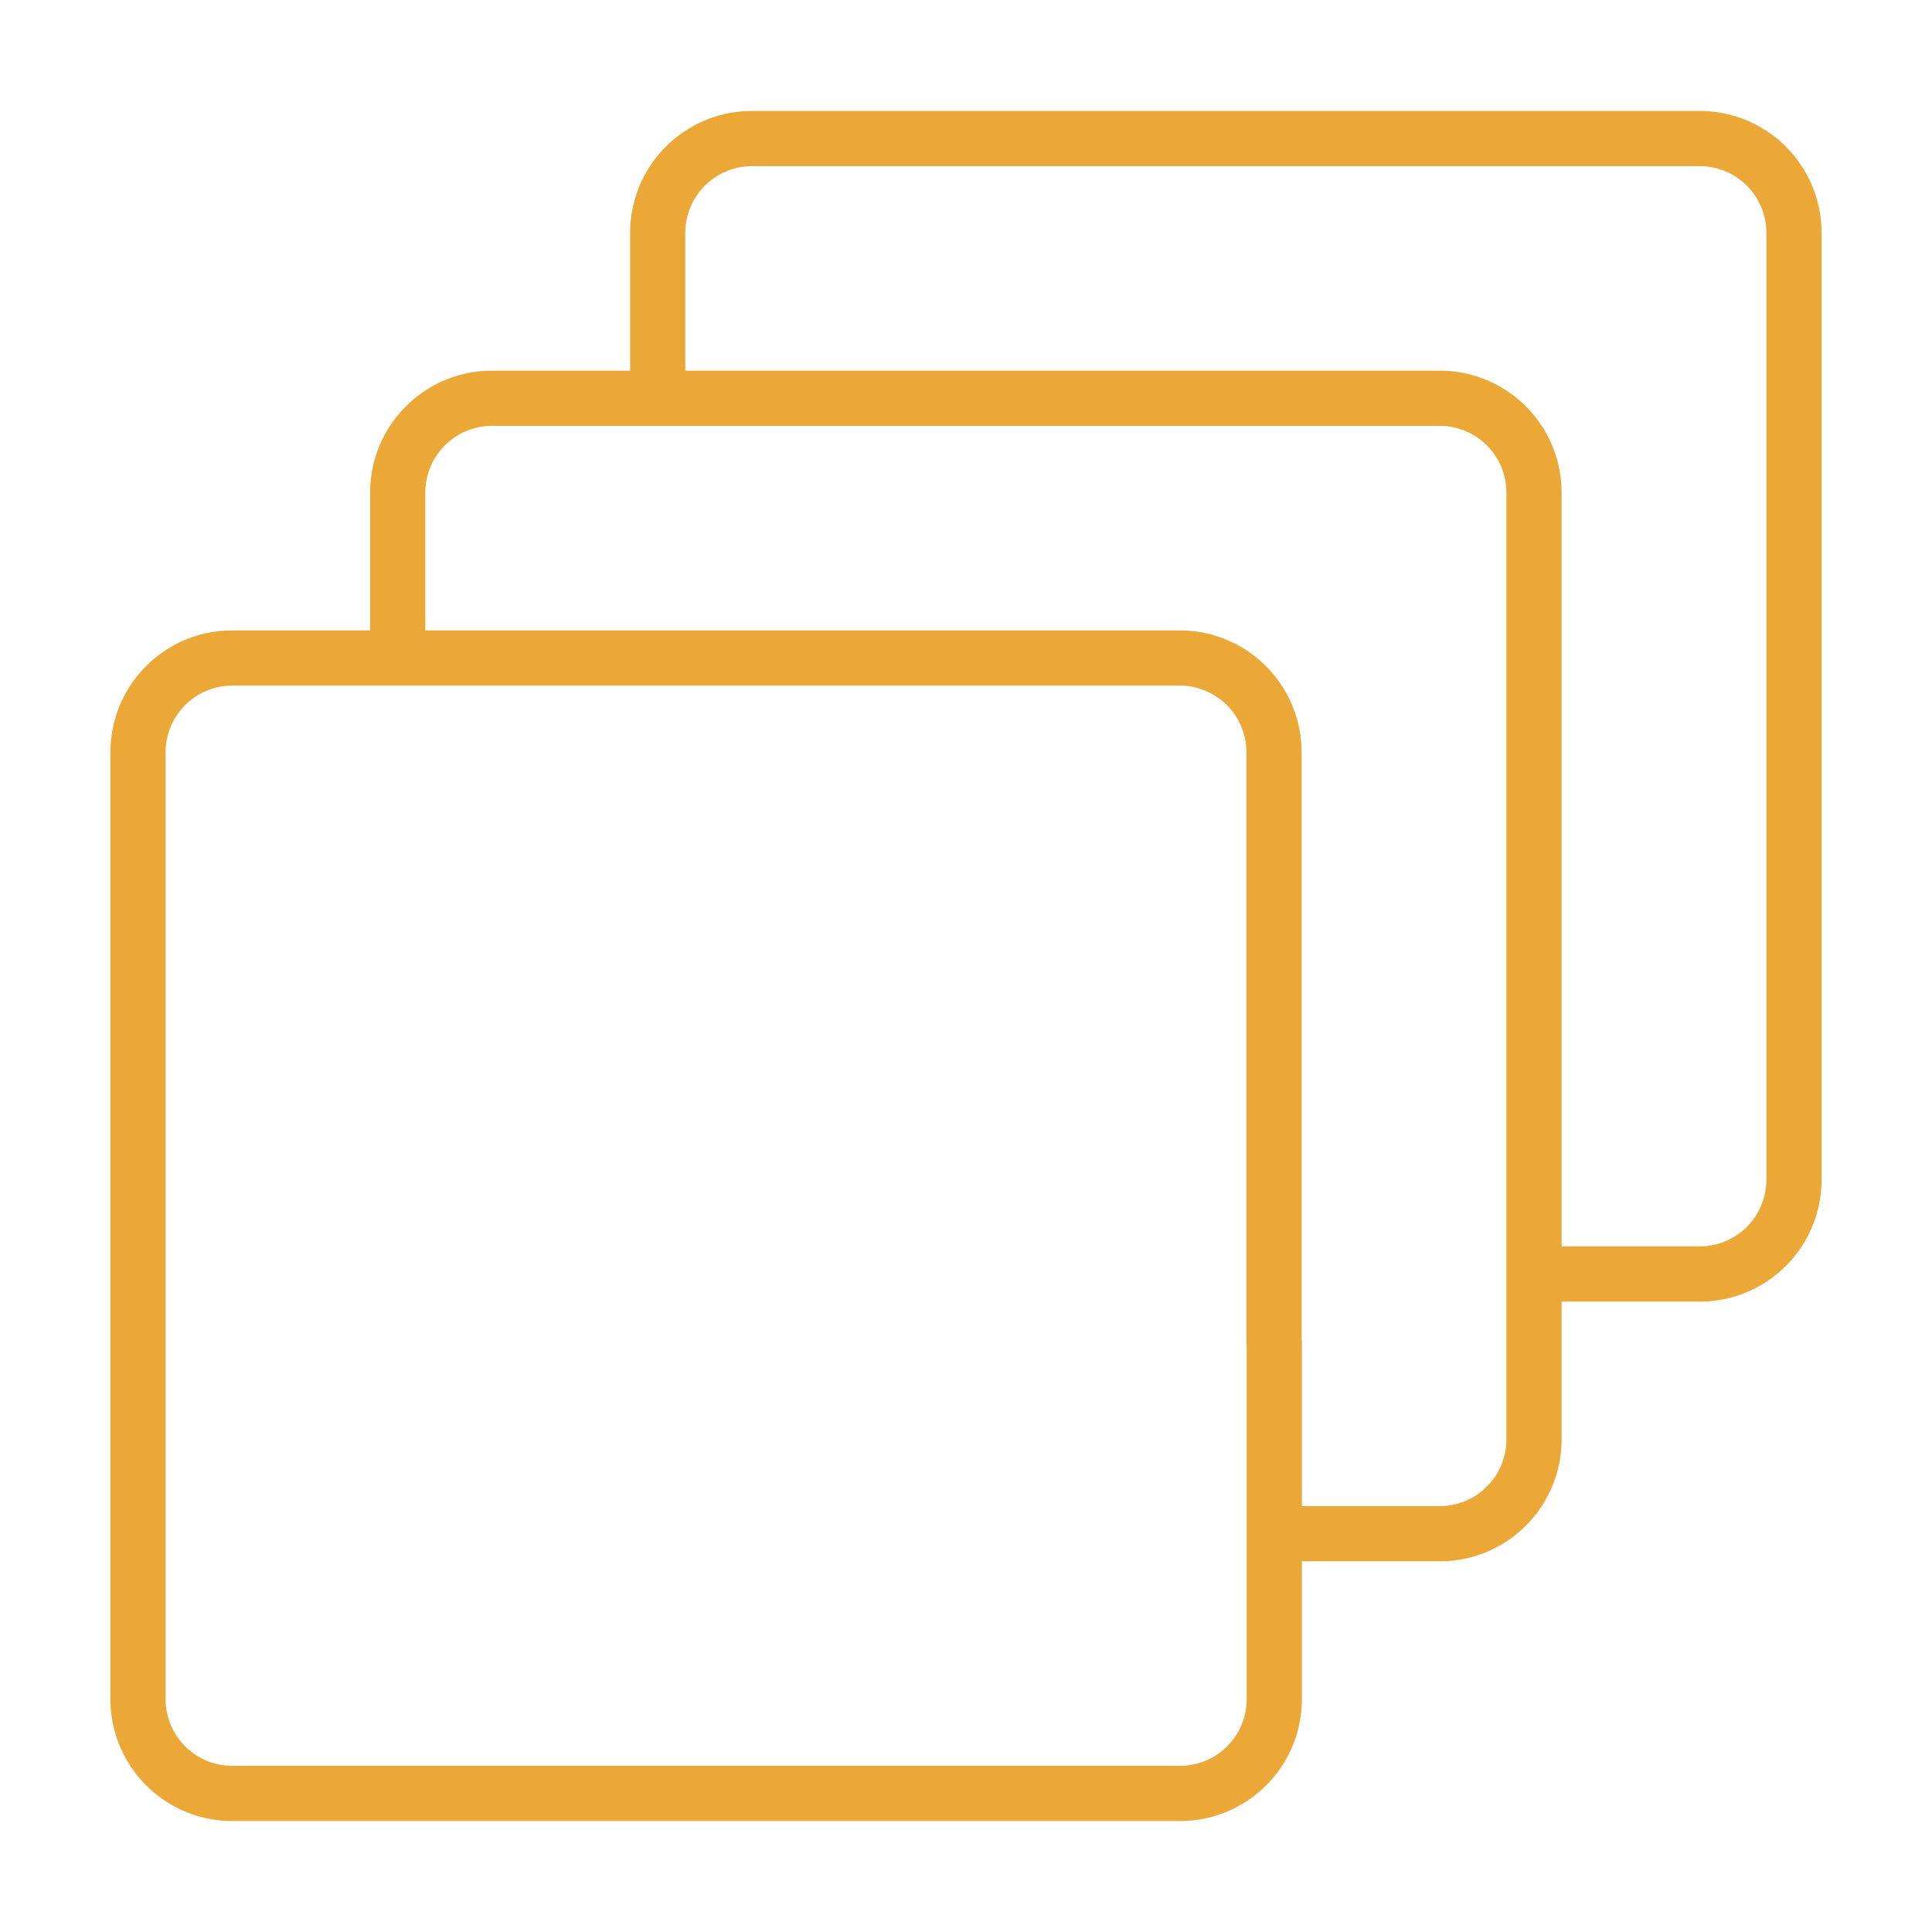
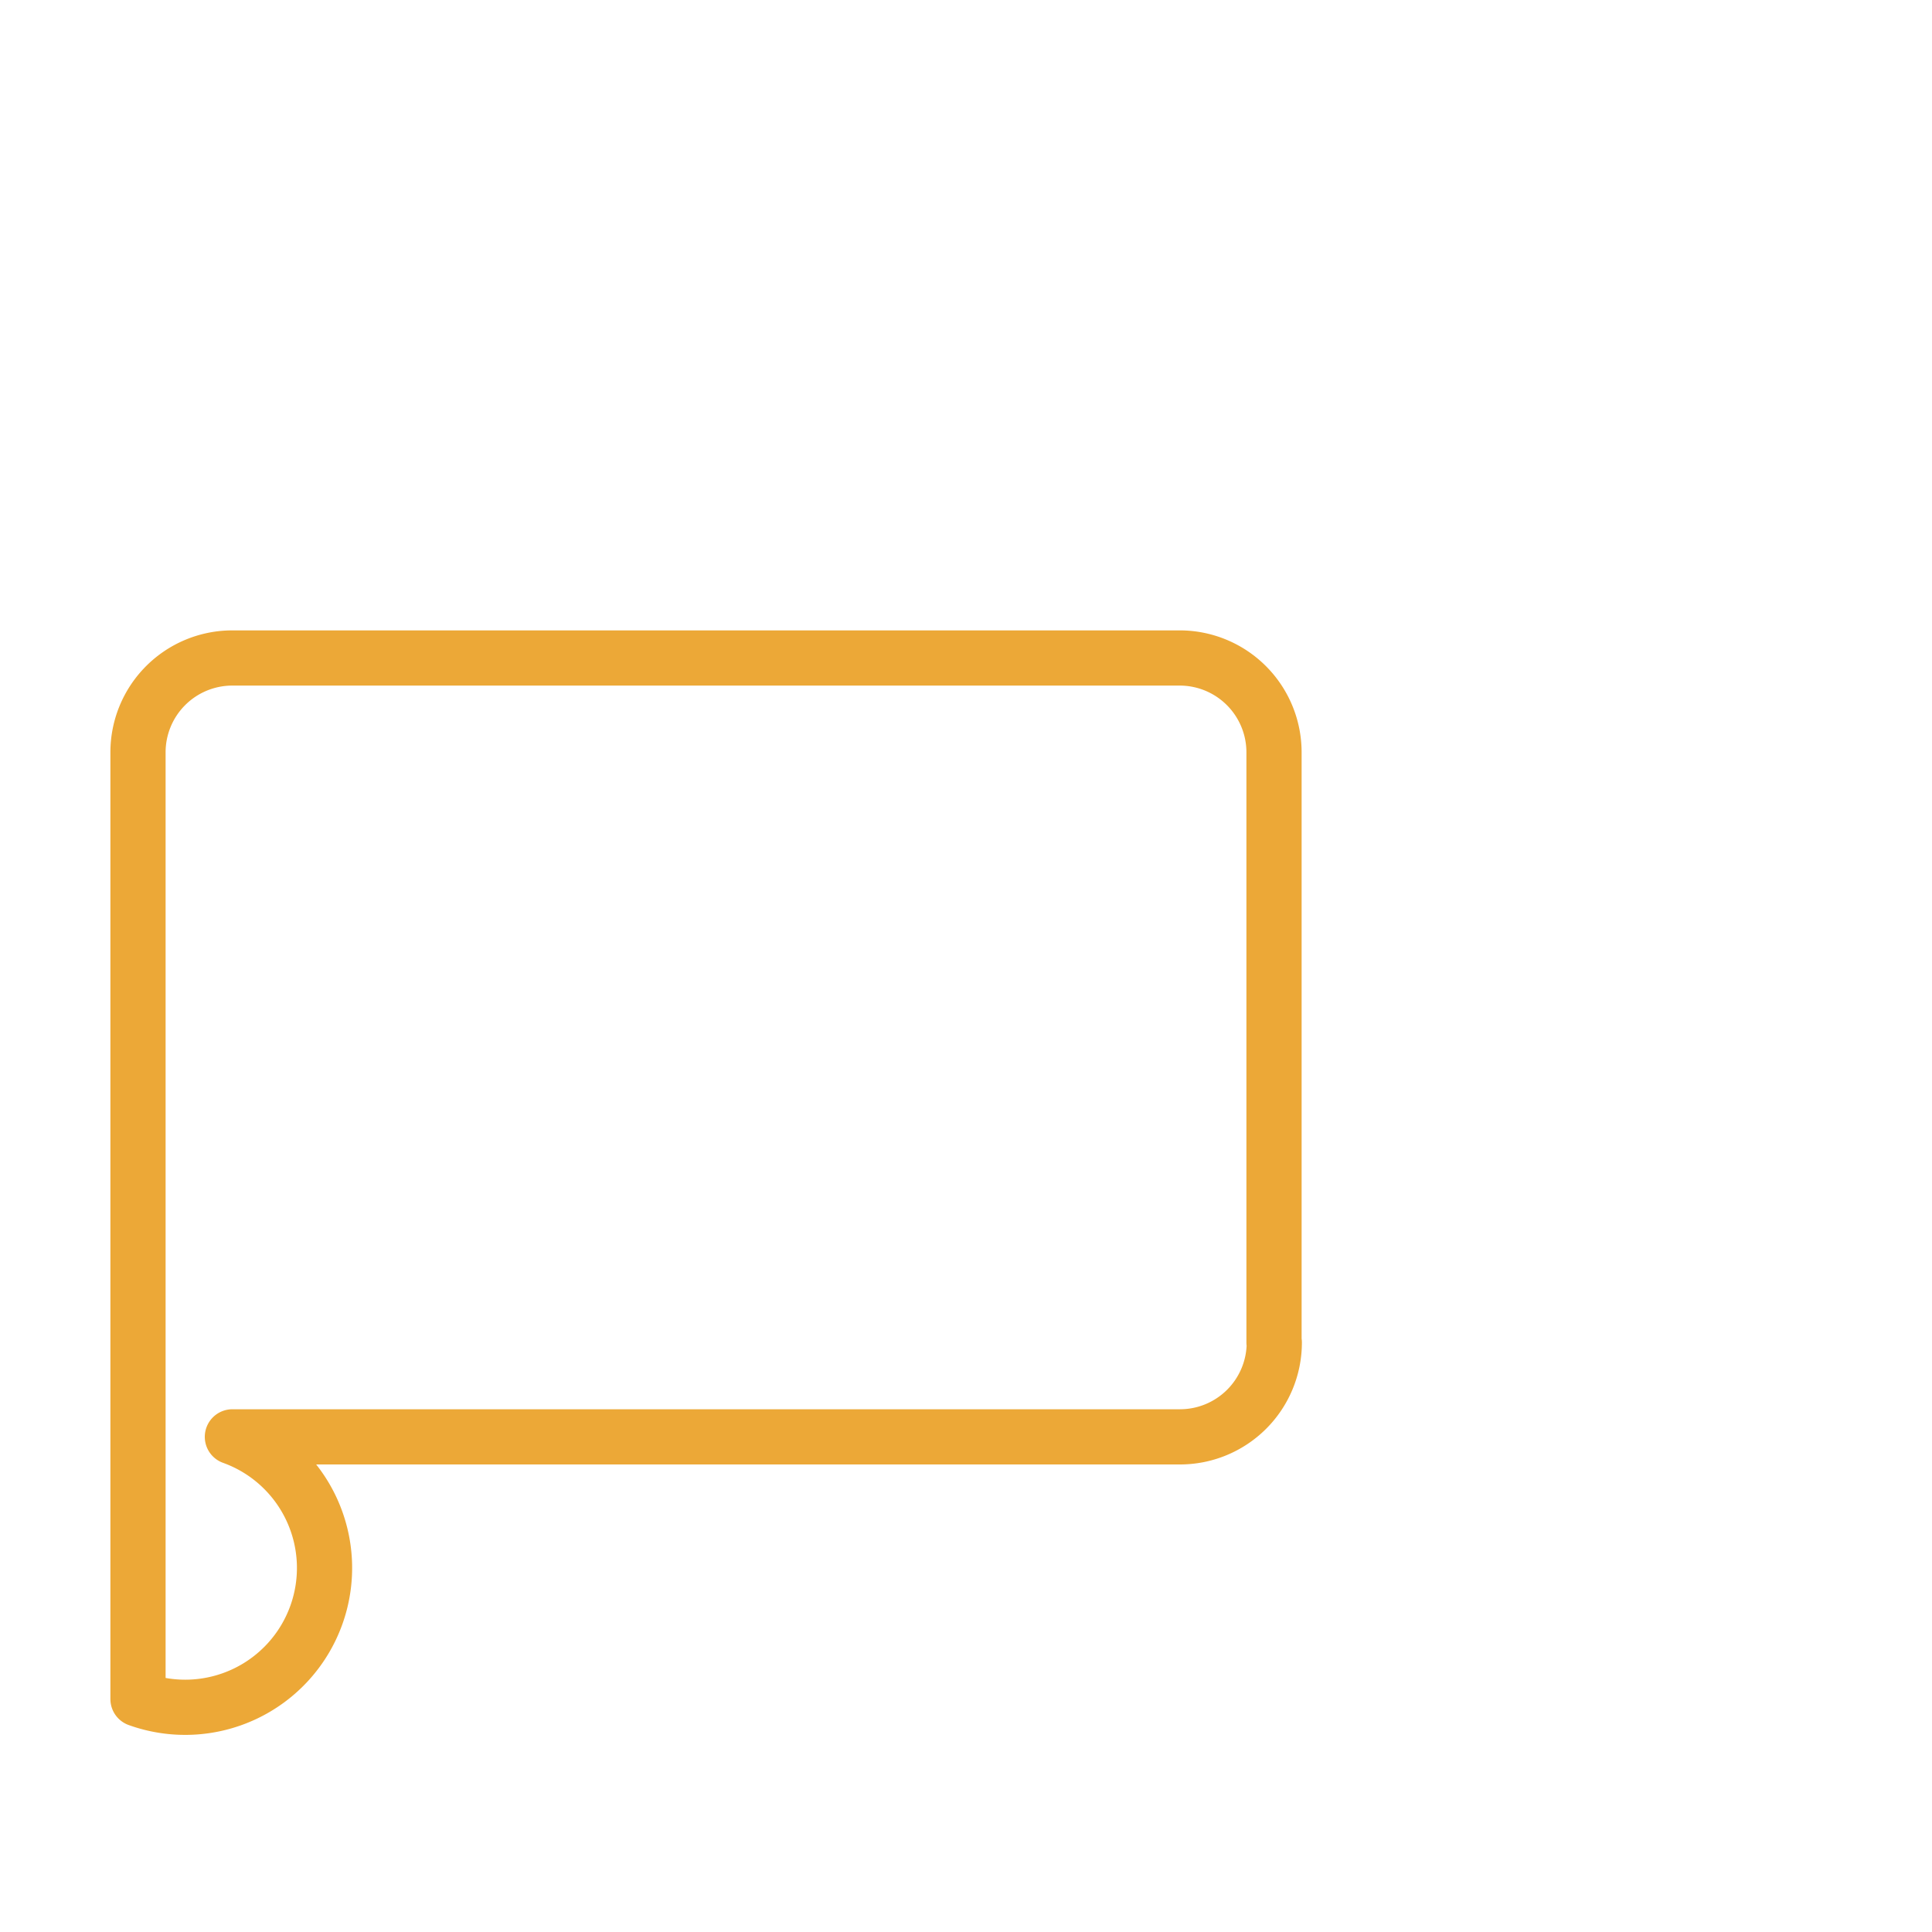
<svg xmlns="http://www.w3.org/2000/svg" id="customer-story-computer-space-ic-1" width="70" height="70" viewBox="0 0 70 70">
-   <rect id="Rectangle_6640" data-name="Rectangle 6640" width="70" height="70" fill="none" />
  <g id="Group_6202" data-name="Group 6202">
-     <path id="path2427" d="M23.83,13.96V8.44a3.418,3.418,0,0,1,3.42-3.42H61.58A3.418,3.418,0,0,1,65,8.44v34.3a3.418,3.418,0,0,1-3.42,3.42H55.92" fill="none" stroke="#eca837" stroke-linecap="square" stroke-linejoin="round" stroke-width="2" />
-     <path id="path2431" d="M14.41,23.54V17.85a3.418,3.418,0,0,1,3.42-3.42H52.16a3.418,3.418,0,0,1,3.42,3.42v34.3a3.418,3.418,0,0,1-3.42,3.42H46.52" fill="none" stroke="#eca837" stroke-linecap="square" stroke-linejoin="round" stroke-width="2" />
-     <path id="path2435" d="M46.17,48.64V61.56a3.418,3.418,0,0,1-3.42,3.42H8.42A3.418,3.418,0,0,1,5,61.56V27.26a3.418,3.418,0,0,1,3.42-3.42H42.74a3.418,3.418,0,0,1,3.42,3.42V48.64Z" fill="none" stroke="#eca837" stroke-linecap="square" stroke-linejoin="round" stroke-width="2" />
+     <path id="path2435" d="M46.17,48.64a3.418,3.418,0,0,1-3.42,3.42H8.42A3.418,3.418,0,0,1,5,61.56V27.26a3.418,3.418,0,0,1,3.42-3.42H42.74a3.418,3.418,0,0,1,3.42,3.42V48.64Z" fill="none" stroke="#eca837" stroke-linecap="square" stroke-linejoin="round" stroke-width="2" />
  </g>
</svg>